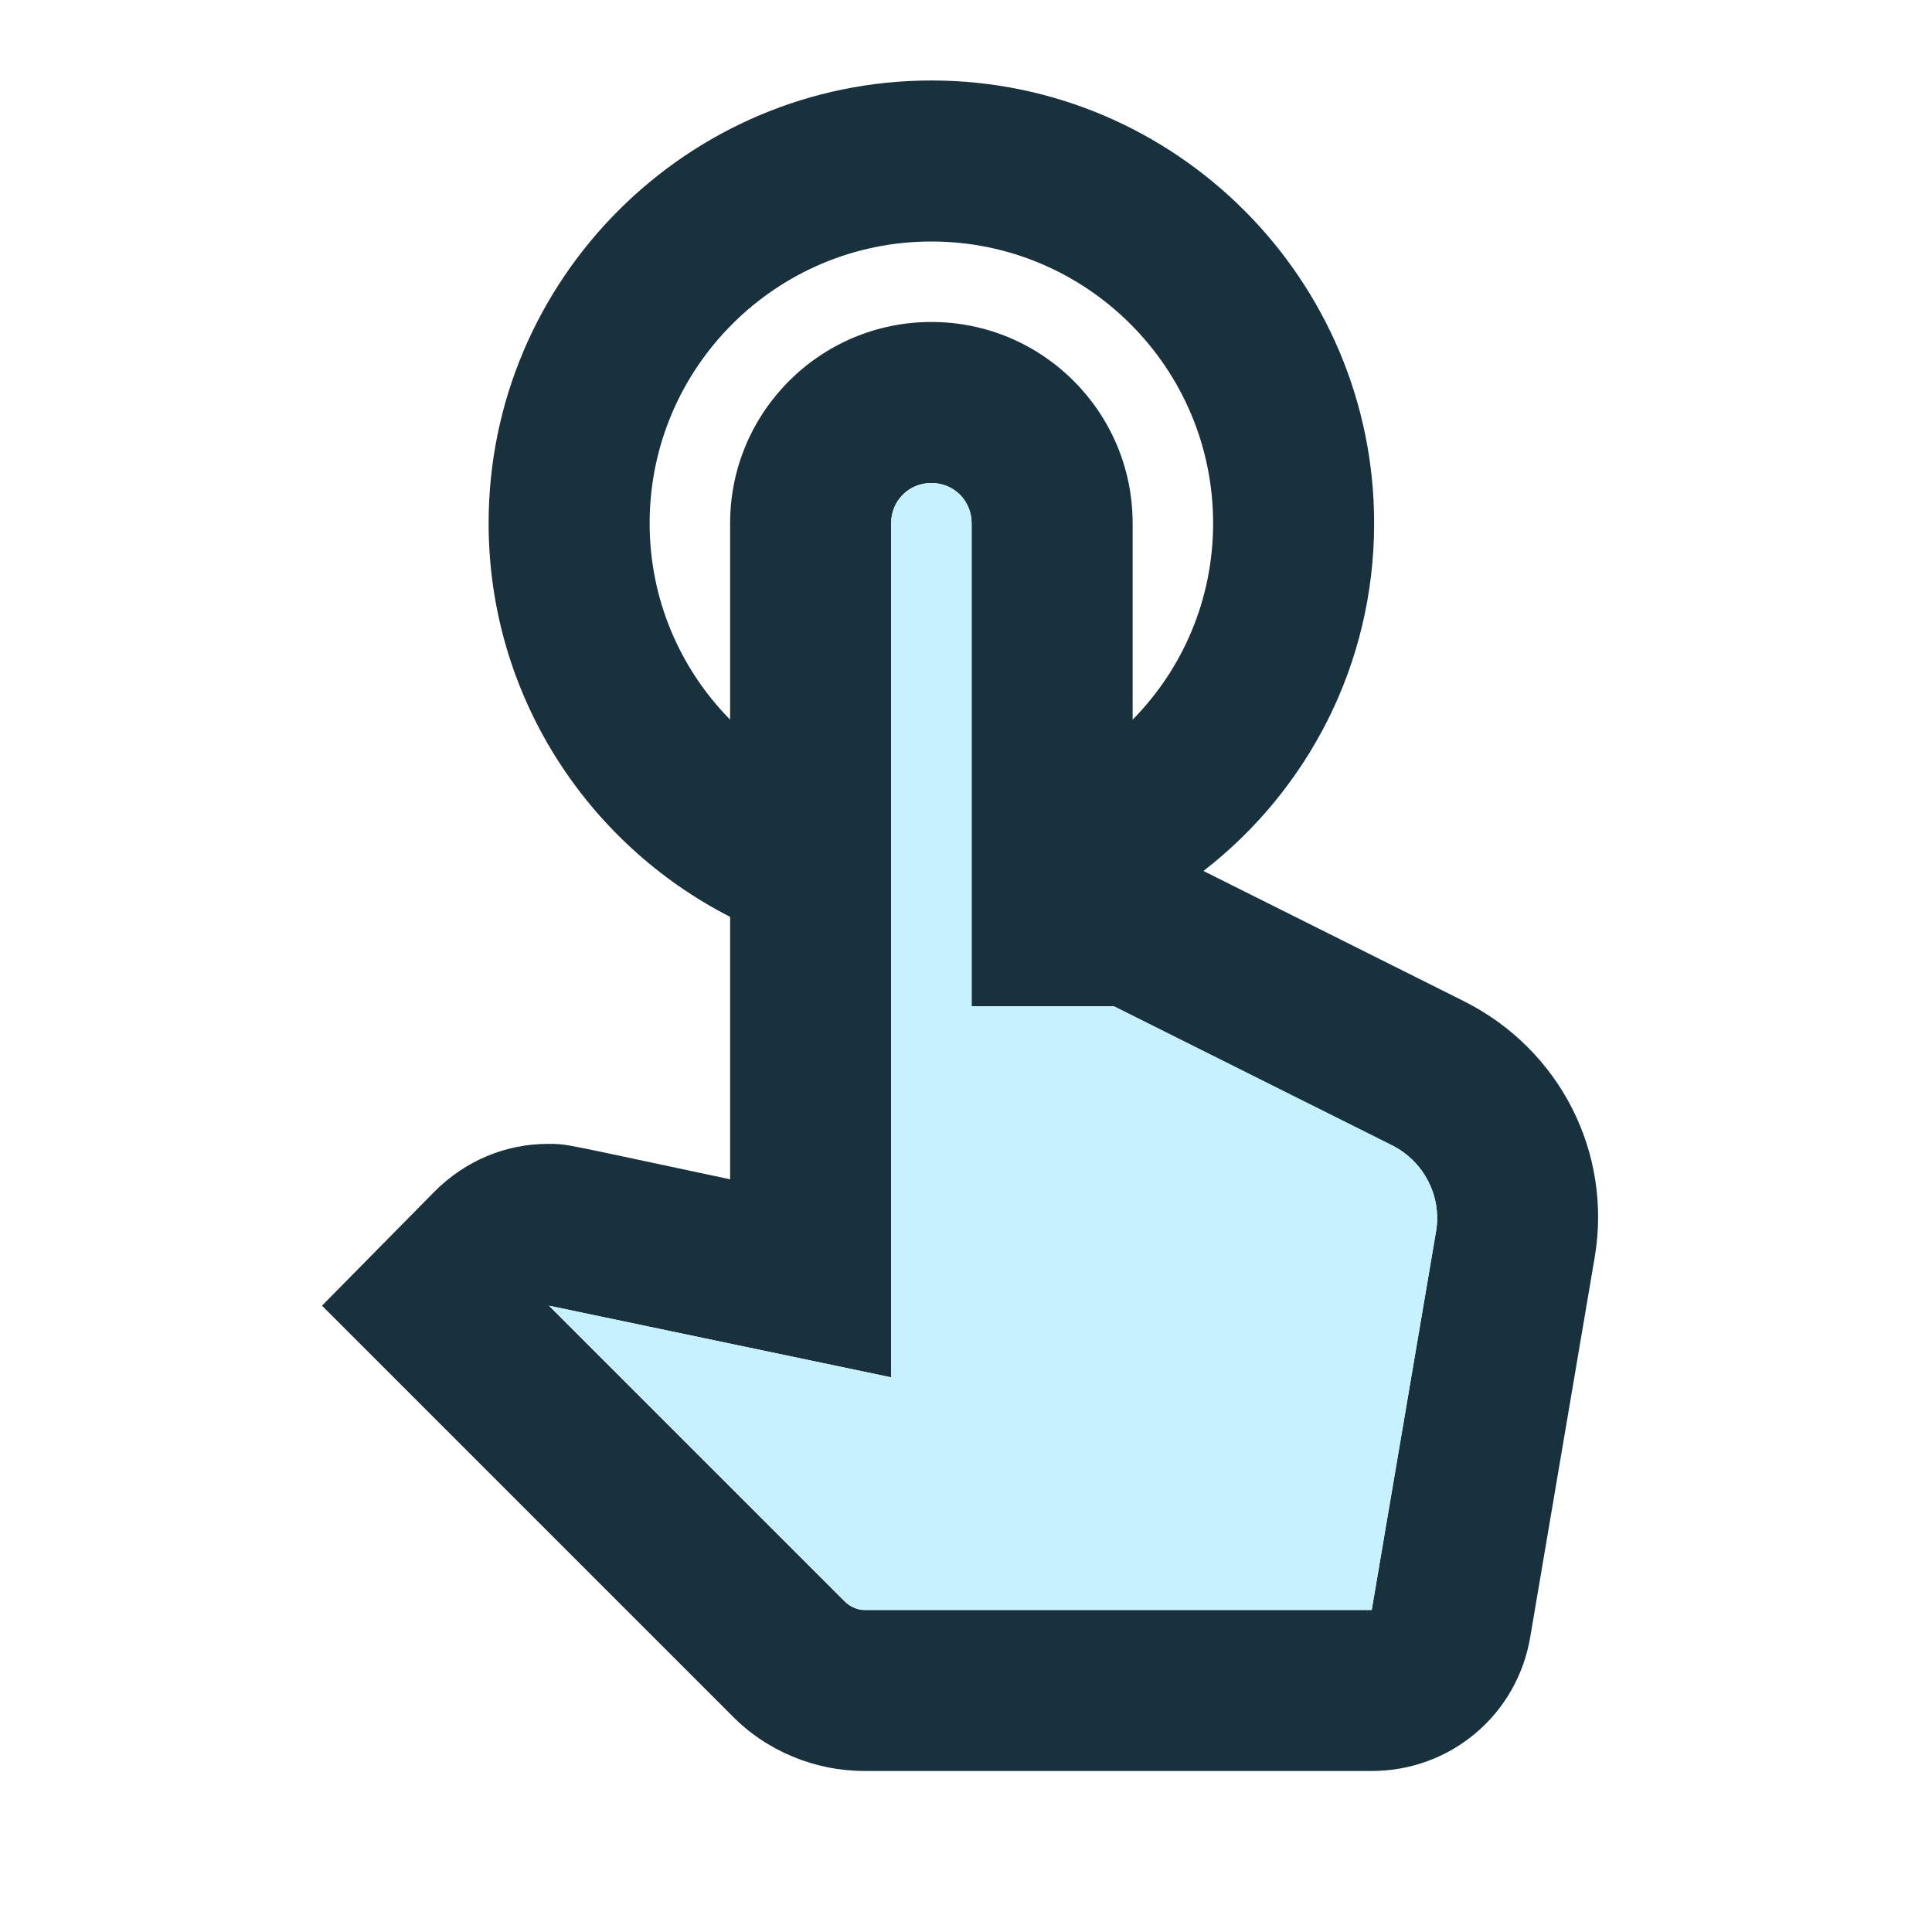
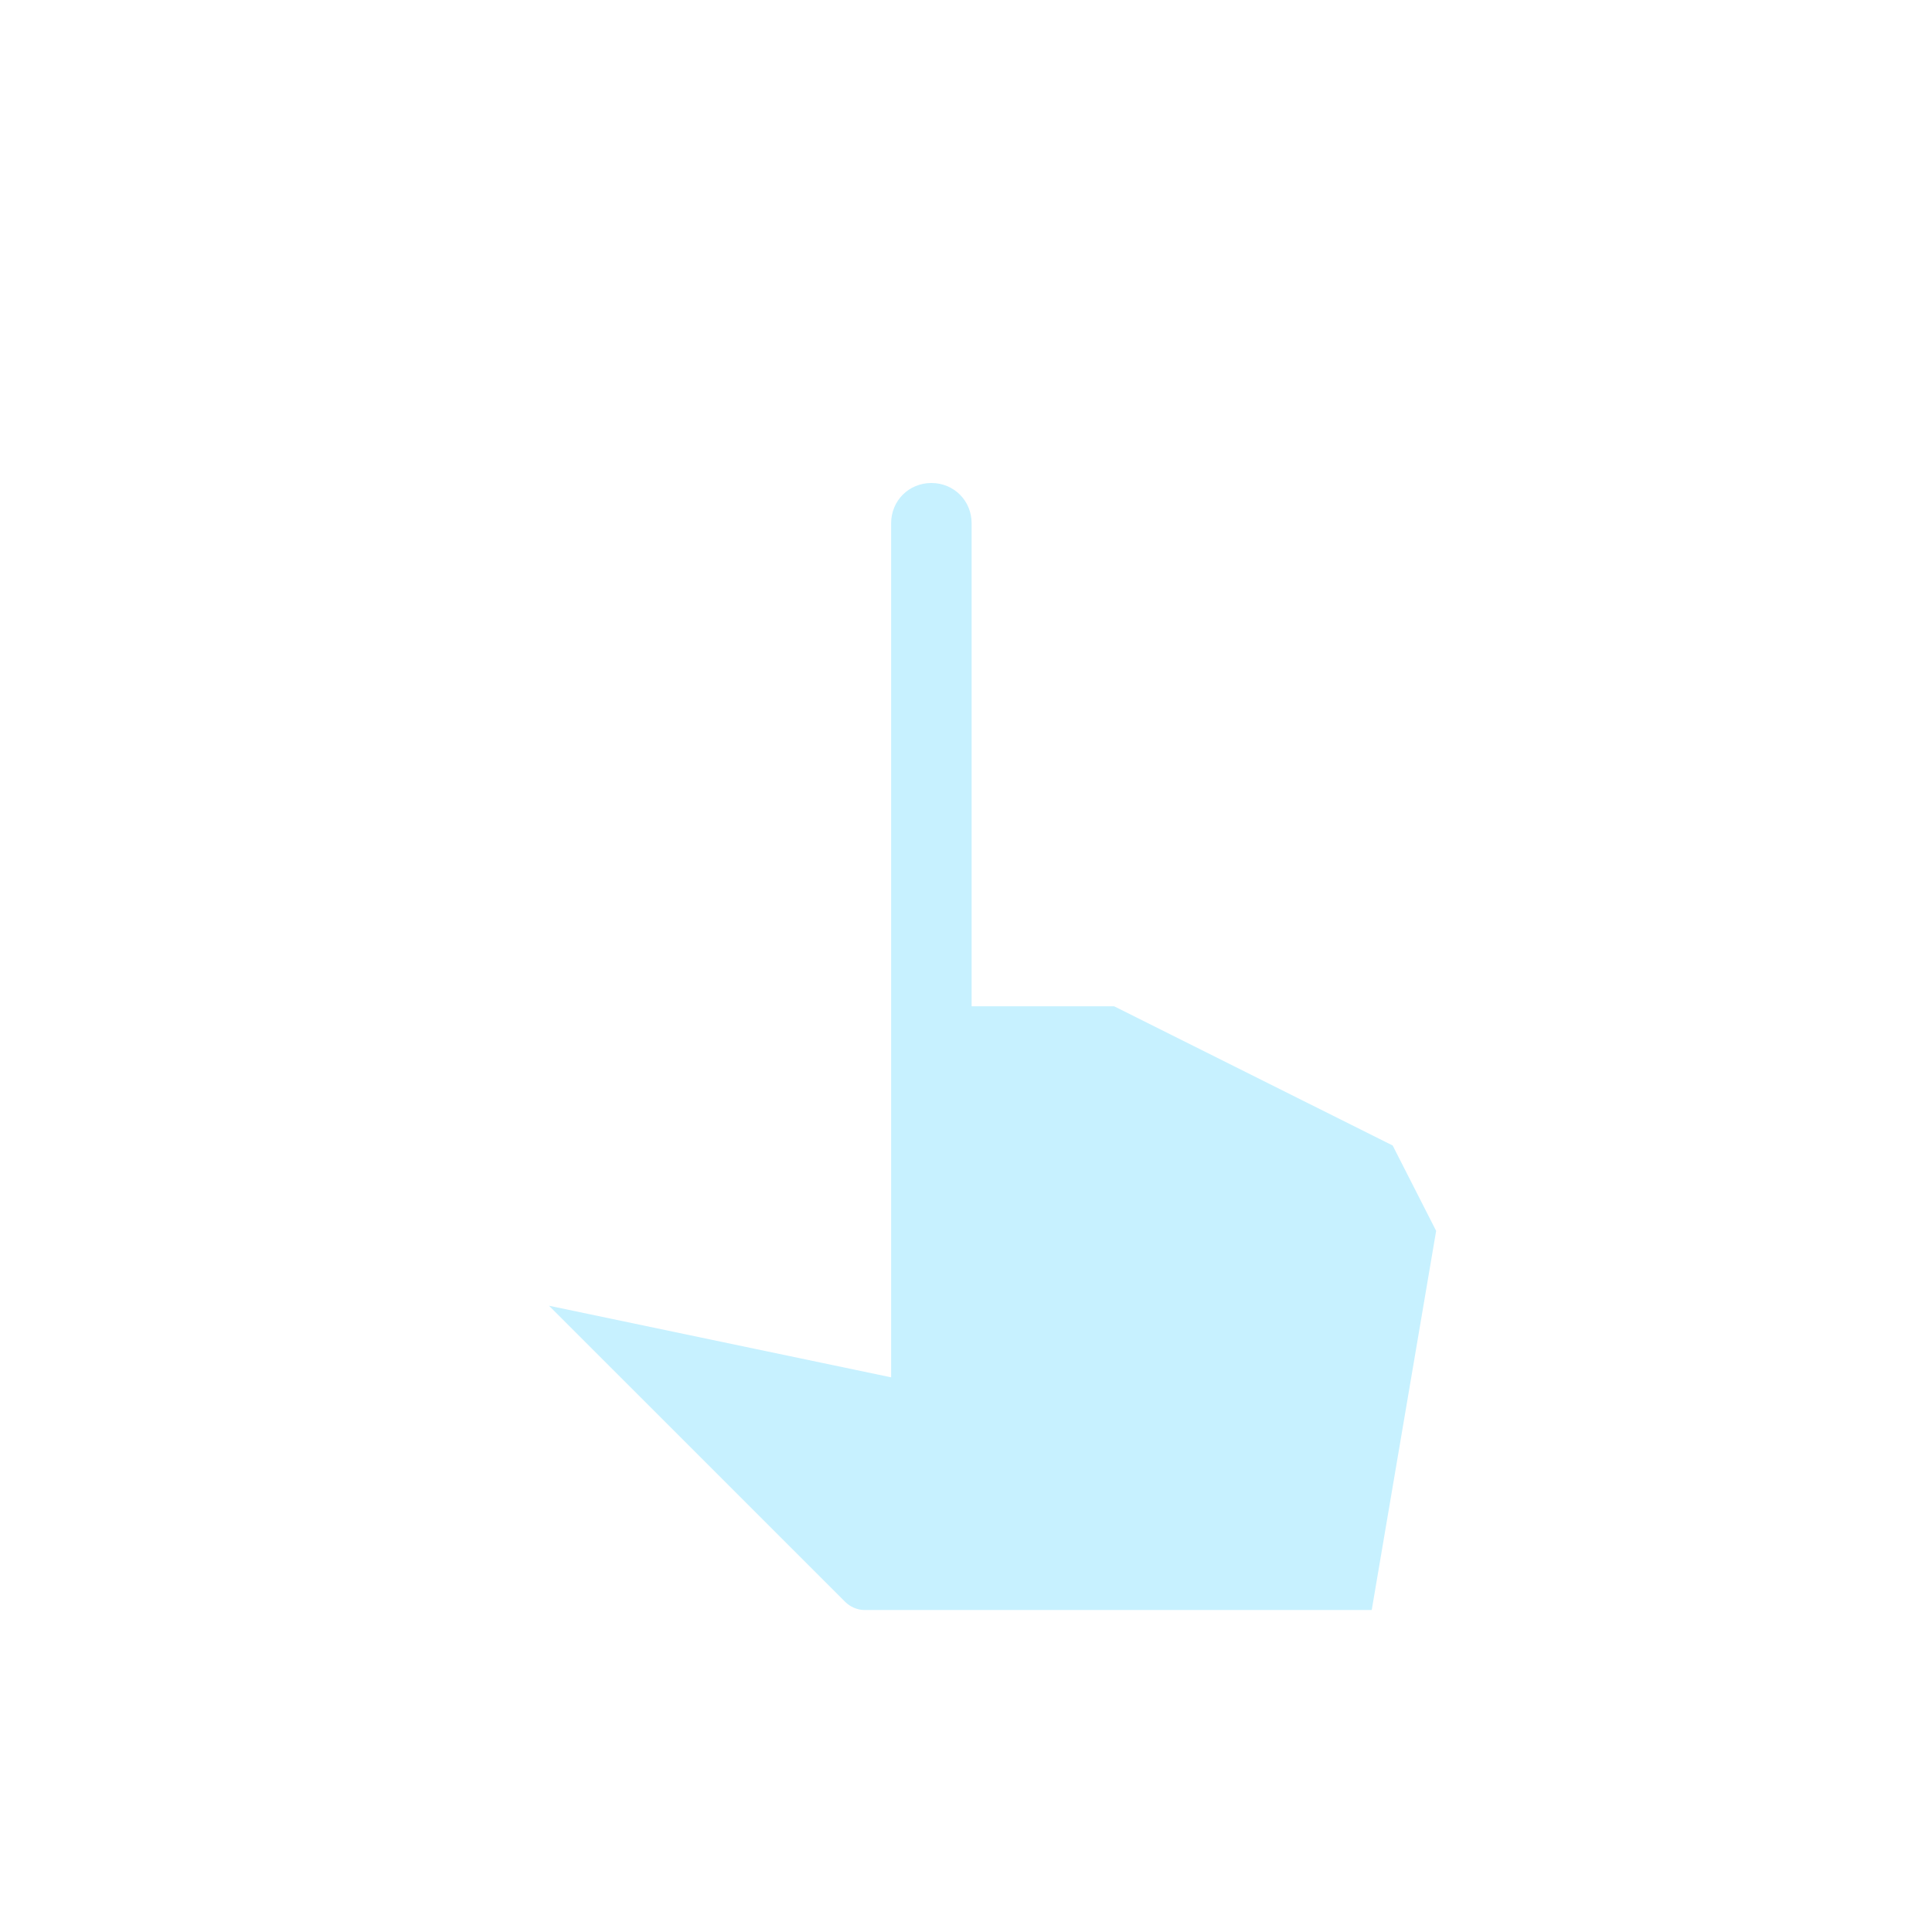
<svg xmlns="http://www.w3.org/2000/svg" width="32" height="32" viewBox="0 0 32 32" fill="none">
-   <path d="M24.253 16.586L19.933 14.426C21.653 13.093 22.76 11.013 22.76 8.666C22.76 4.626 19.467 1.333 15.427 1.333C11.387 1.333 8.093 4.626 8.093 8.666C8.093 11.506 9.72 13.973 12.093 15.186V19.533C9.32 18.946 9.413 18.946 9.08 18.946C8.373 18.946 7.707 19.226 7.2 19.733L5.333 21.626L12.12 28.413C12.693 29 13.493 29.333 14.32 29.333H22.72C24.027 29.333 25.133 28.4 25.347 27.106L26.413 20.826C26.707 19.093 25.84 17.386 24.253 16.586ZM10.76 8.666C10.76 6.093 12.853 4 15.427 4C18 4 20.093 6.093 20.093 8.666C20.093 9.933 19.587 11.08 18.76 11.92V8.666C18.76 6.826 17.267 5.333 15.427 5.333C13.587 5.333 12.093 6.826 12.093 8.666V11.92C11.267 11.08 10.76 9.933 10.76 8.666ZM23.787 20.386L22.72 26.666H14.32C14.2 26.666 14.093 26.613 14 26.533L9.093 21.626L14.76 22.813V8.666C14.76 8.293 15.053 8 15.427 8C15.8 8 16.093 8.293 16.093 8.666V16.666H18.44L23.053 18.973C23.587 19.24 23.88 19.813 23.787 20.386Z" fill="#19303D" />
-   <path d="M23.067 18.973L18.453 16.667H16.093V8.667C16.093 8.293 15.8 8 15.427 8C15.053 8 14.76 8.293 14.76 8.667V22.813L9.093 21.627L14 26.533C14.08 26.613 14.2 26.667 14.32 26.667H22.72L23.787 20.387C23.88 19.813 23.587 19.24 23.067 18.973Z" fill="#C7F1FF" />
+   <path d="M23.067 18.973L18.453 16.667H16.093V8.667C16.093 8.293 15.8 8 15.427 8C15.053 8 14.76 8.293 14.76 8.667V22.813L9.093 21.627L14 26.533C14.08 26.613 14.2 26.667 14.32 26.667H22.72L23.787 20.387Z" fill="#C7F1FF" />
</svg>